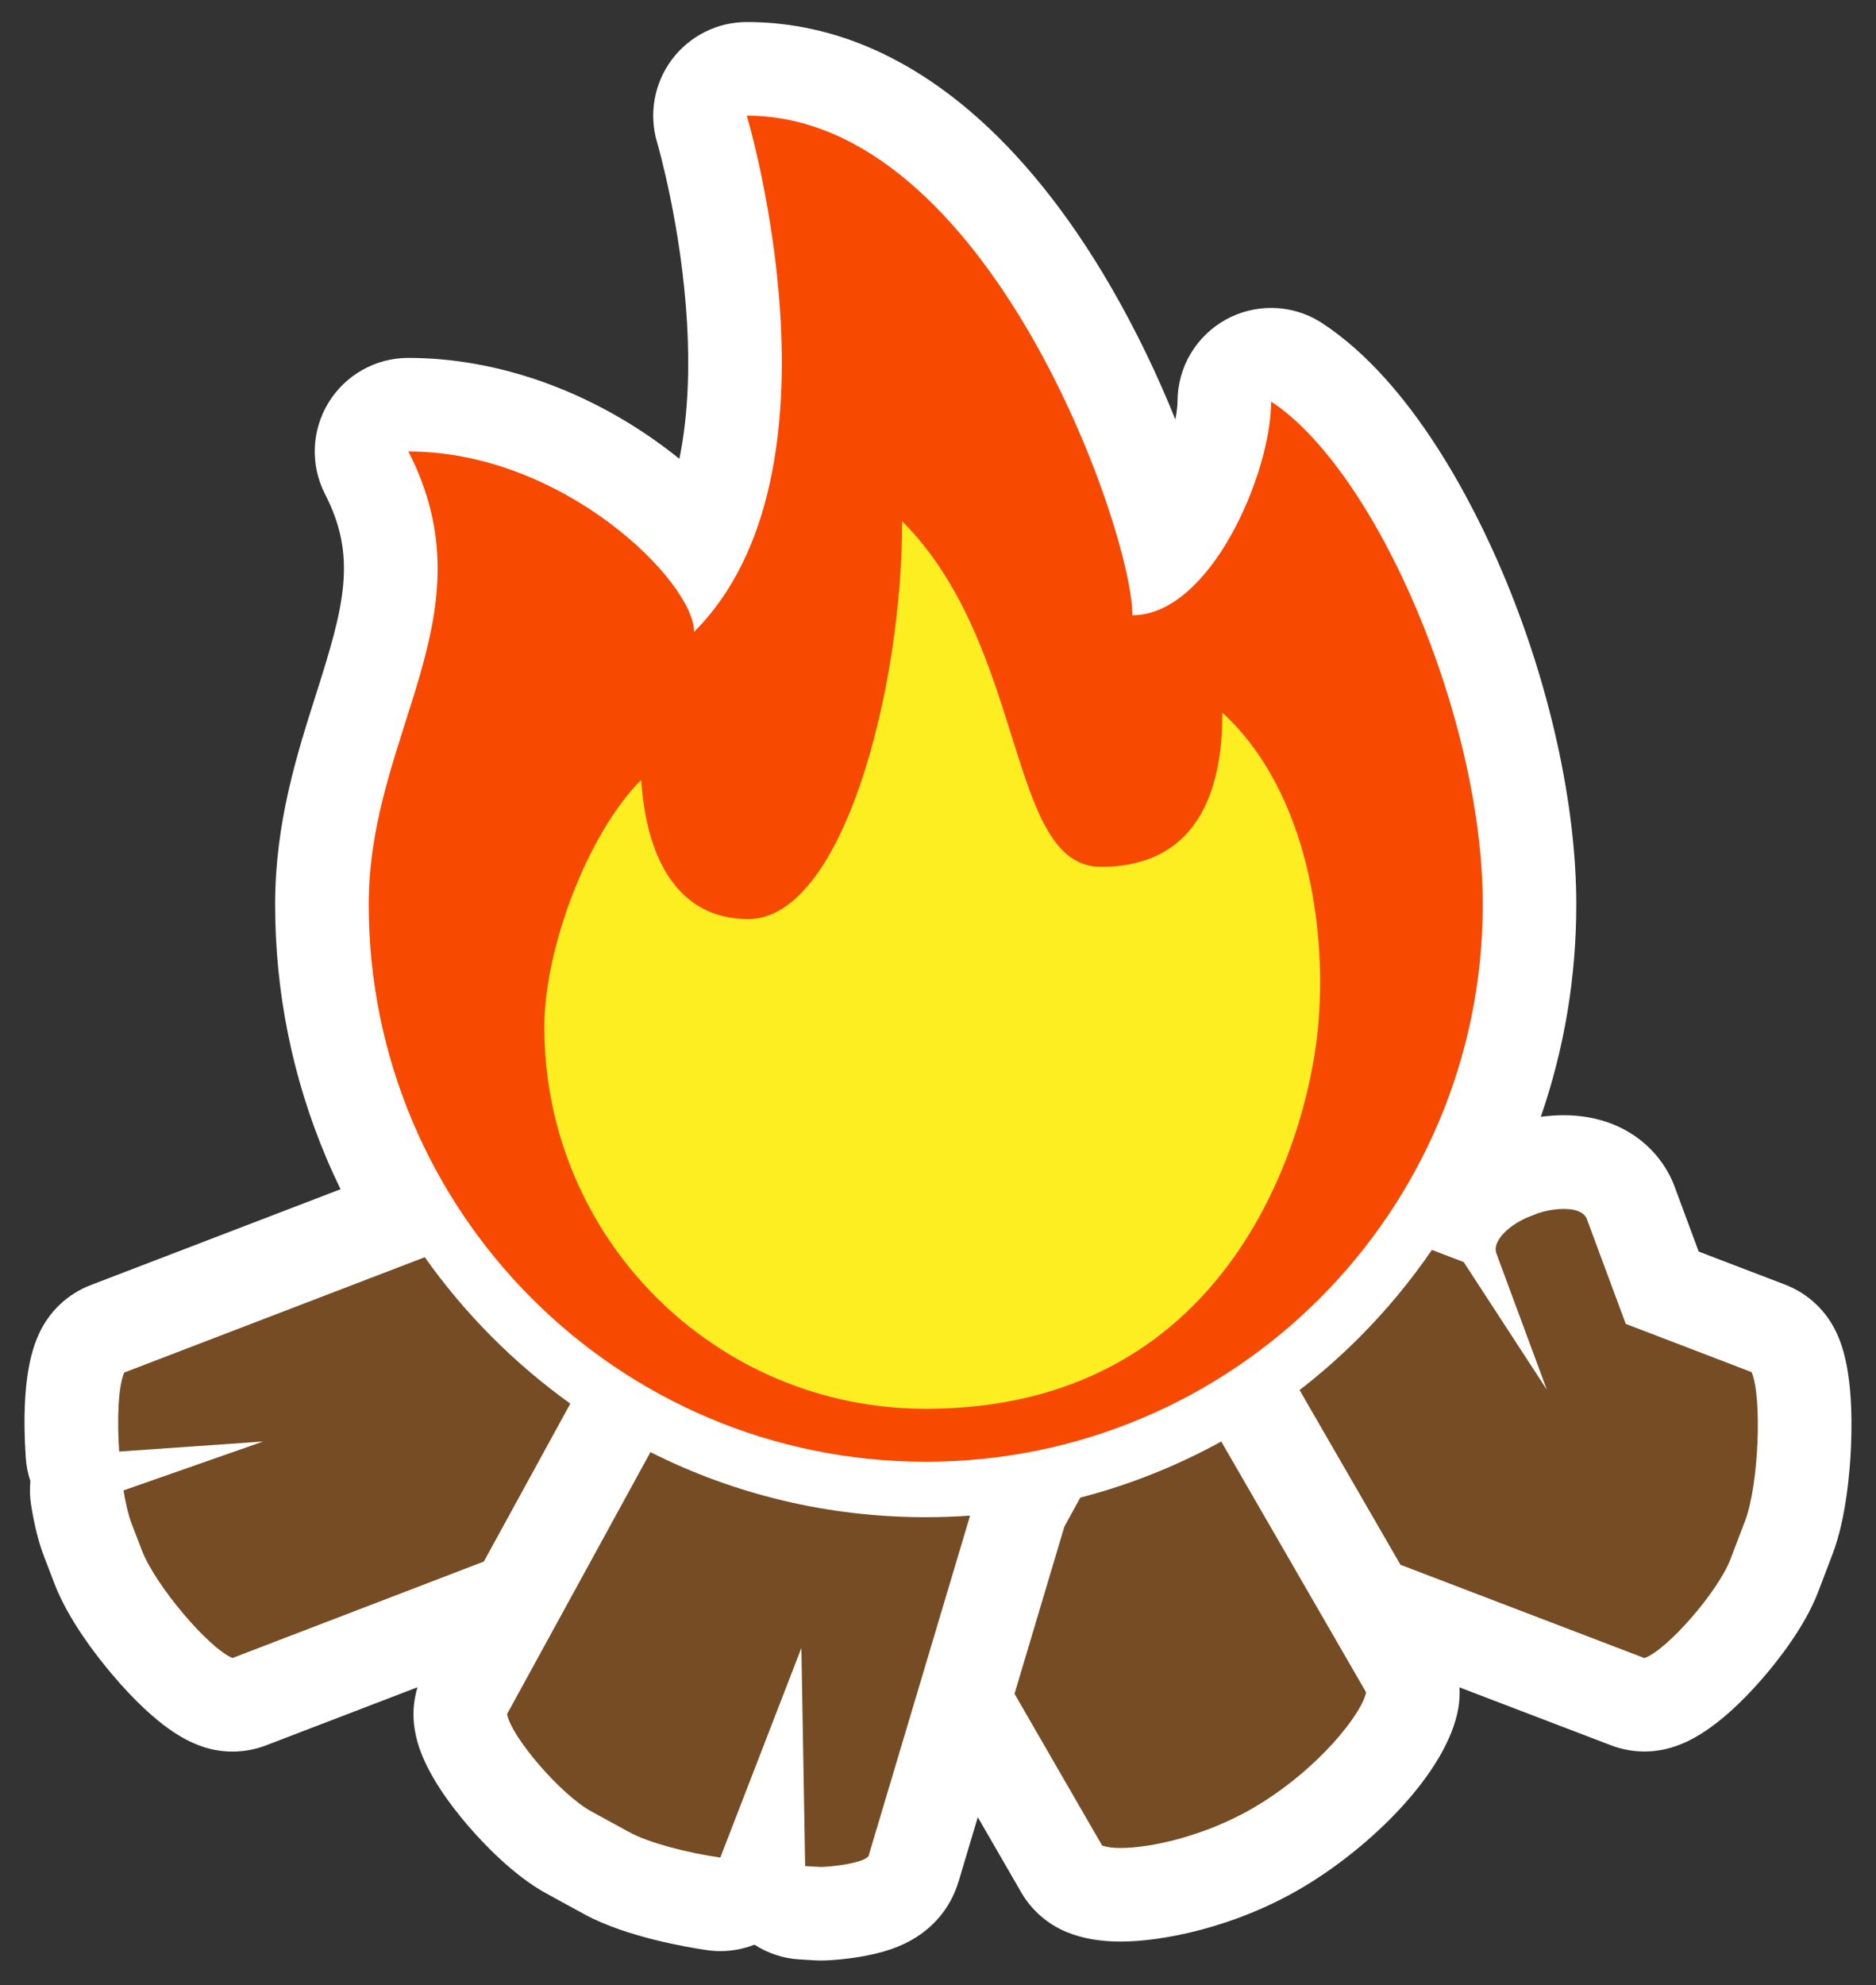
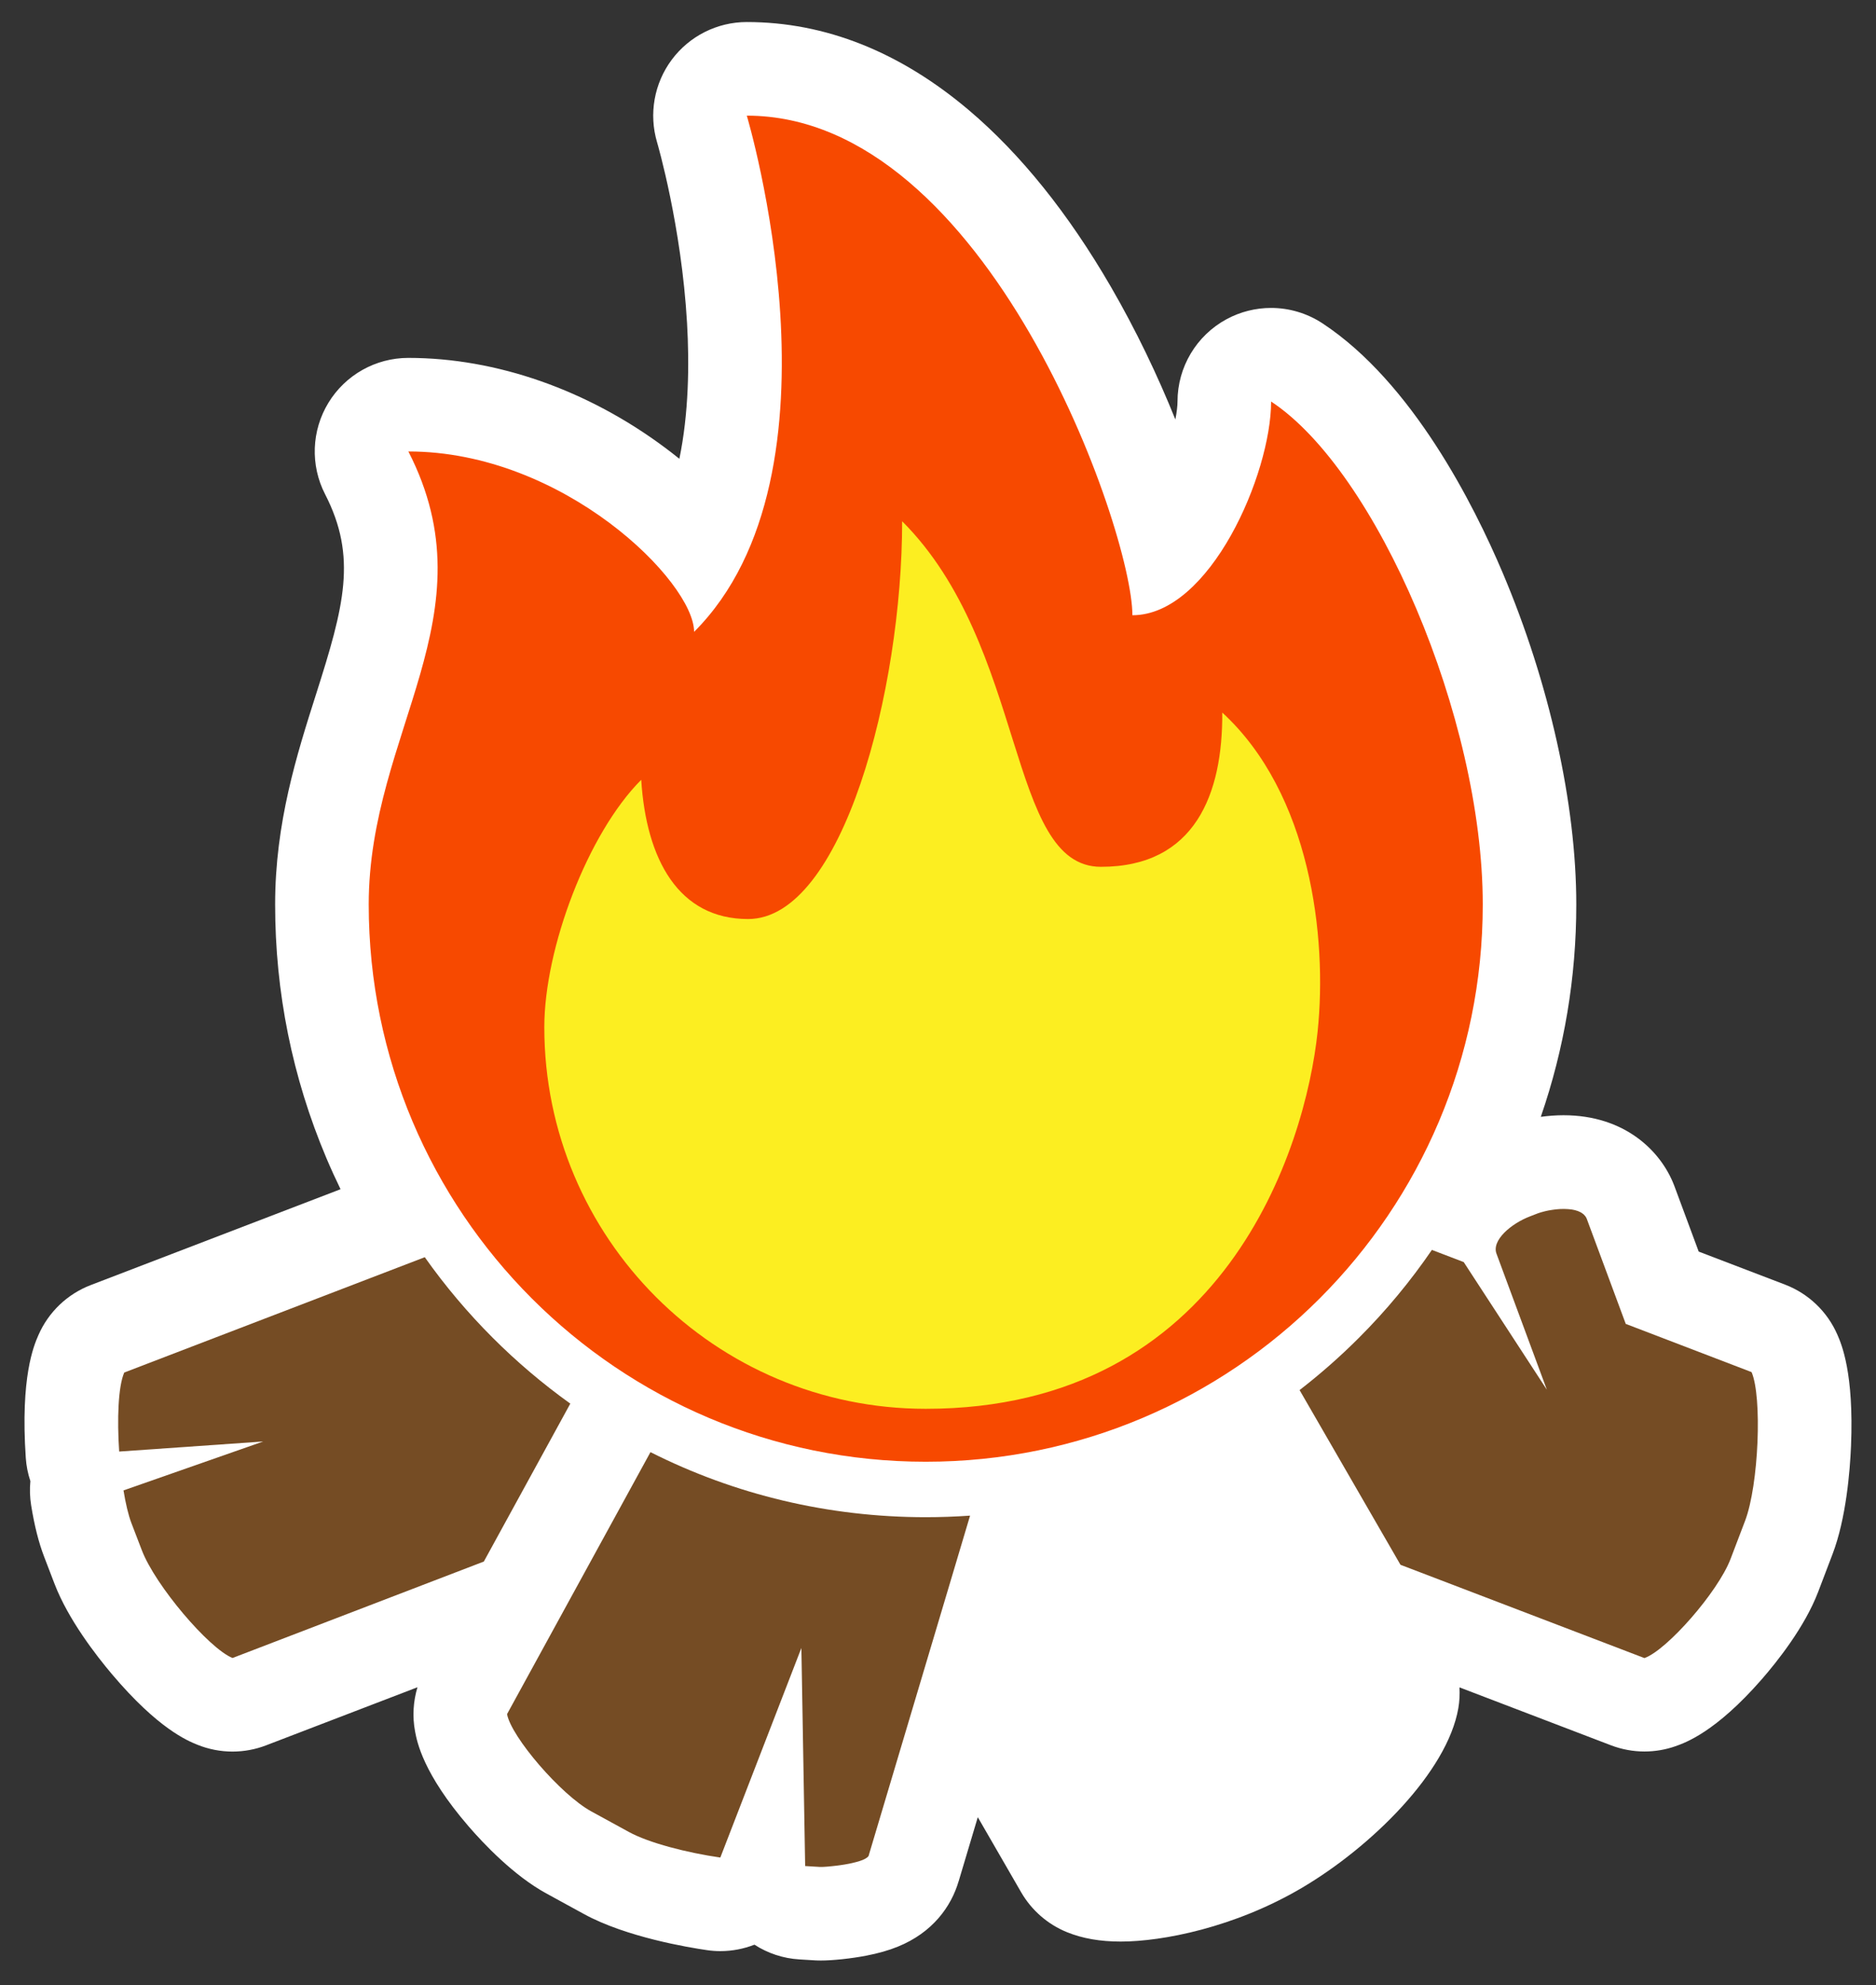
<svg xmlns="http://www.w3.org/2000/svg" version="1.1" x="0px" y="0px" viewBox="0 0 481.21 508.96" style="enable-background:new 0 0 481.21 508.96;" xml:space="preserve">
  <rect x="0" y="0" width="481.21" height="508.96" fill="#333333" stroke="none" />
  <style type="text/css">
	.st0{fill:none;}
	.st1{fill:#FFFFFF;}
	.st2{fill:#F74900;}
	.st3{fill:#FCEE21;}
	.st4{fill:#754C24;}
</style>
  <g id="Layer_1">
</g>
  <g id="Layer_2">
    <path class="st0" d="M397.62,310.25c0.19-0.03,0.37-0.07,0.56-0.09C397.99,310.18,397.81,310.22,397.62,310.25z" />
    <path class="st0" d="M398.62,310.1c0.19-0.02,0.38-0.05,0.57-0.07C398.99,310.05,398.81,310.08,398.62,310.1z" />
    <path class="st0" d="M399.63,310c0.19-0.01,0.37-0.03,0.56-0.04C400,309.97,399.82,309.98,399.63,310z" />
    <path class="st0" d="M401.07,309.93c-0.14,0-0.28,0.01-0.43,0.01c0.18,0,0.36-0.01,0.54-0.01   C401.14,309.94,401.1,309.93,401.07,309.93z" />
-     <path class="st0" d="M393.74,311.32c0.24-0.1,0.49-0.2,0.76-0.29C394.24,311.12,393.98,311.22,393.74,311.32z" />
    <path class="st0" d="M395.69,310.67c0.18-0.05,0.36-0.1,0.55-0.15C396.05,310.57,395.87,310.62,395.69,310.67z" />
    <path class="st0" d="M394.77,310.95c0.19-0.06,0.37-0.12,0.57-0.18C395.14,310.82,394.96,310.88,394.77,310.95z" />
    <path class="st0" d="M396.64,310.44c0.18-0.04,0.37-0.08,0.55-0.12C397.01,310.36,396.83,310.4,396.64,310.44z" />
    <path class="st0" d="M405.94,311.13c0.08,0.06,0.17,0.11,0.25,0.18C406.11,311.25,406.02,311.19,405.94,311.13z" />
    <path class="st0" d="M406.51,311.66c0.05,0.06,0.12,0.12,0.16,0.18C406.63,311.78,406.56,311.73,406.51,311.66z" />
    <path class="st0" d="M405.26,310.72c0.1,0.05,0.21,0.1,0.31,0.15C405.47,310.82,405.36,310.77,405.26,310.72z" />
    <path class="st0" d="M402.68,310.03c0.15,0.02,0.3,0.03,0.45,0.05C402.99,310.06,402.84,310.05,402.68,310.03z" />
    <path class="st0" d="M403.62,310.18c0.14,0.03,0.28,0.05,0.41,0.09C403.9,310.23,403.76,310.21,403.62,310.18z" />
    <path class="st0" d="M401.71,309.95c0.16,0.01,0.32,0.01,0.47,0.02C402.02,309.97,401.86,309.96,401.71,309.95z" />
    <path class="st0" d="M404.48,310.41c0.12,0.04,0.25,0.07,0.36,0.12C404.73,310.48,404.6,310.45,404.48,310.41z" />
    <path class="st0" d="M401.07,309.93c-0.14,0-0.28,0.01-0.43,0.01c0.18,0,0.36-0.01,0.54-0.01   C401.14,309.94,401.1,309.93,401.07,309.93z" />
    <polygon class="st0" points="108.96,322.33 31.87,351.9 108.96,322.33  " />
    <path class="st0" d="M287.46,473.8c0.03,0,0.06,0,0.08,0c-0.08,0-0.15,0-0.22,0C287.37,473.79,287.41,473.8,287.46,473.8z" />
    <path class="st0" d="M210.54,478.66C210.54,478.66,210.54,478.66,210.54,478.66c-0.08,0-0.15,0-0.22,0   C210.39,478.66,210.46,478.66,210.54,478.66z" />
    <path class="st1" d="M471.31,342.21c-2.57-5.92-7.42-10.56-13.45-12.86l-22.13-8.46l-6.22-16.76c-0.04-0.1-0.08-0.2-0.12-0.31   c-3.35-8.65-12.55-17.89-28.34-17.89c-1.91,0-3.87,0.15-5.82,0.41c6.03-17.46,9.1-35.72,9.1-54.45c0-25.75-6.89-56.77-18.91-85.1   c-7.36-17.35-23.15-48.73-46.19-63.89c-3.99-2.62-8.58-3.95-13.19-3.95c-3.91,0-7.82,0.95-11.39,2.87   c-7.77,4.19-12.61,12.3-12.61,21.13c0,1.05-0.17,2.63-0.55,4.6c-4.5-11.17-10.06-22.85-16.54-34.02   c-10.91-18.81-23.14-34.02-36.35-45.22c-17.74-15.03-36.93-22.66-57.05-22.66c-7.58,0-14.72,3.59-19.25,9.67   c-4.52,6.08-5.91,13.93-3.75,21.19c0.11,0.37,6.25,21.4,7.68,46.32c0.61,10.62,0.44,23.16-1.97,34.8c-1.32-1.06-2.53-2-3.58-2.78   c-19.94-14.89-43.36-23.09-65.95-23.09c-8.36,0-16.12,4.35-20.48,11.49s-4.69,16.03-0.86,23.47c8.26,16.09,4.89,28.63-2.31,51.23   c-4.93,15.47-10.51,33-10.51,53.93c0,22.52,4.42,44.38,13.12,64.97c1.15,2.72,2.38,5.4,3.66,8.05l-64.09,24.58   c-6.02,2.31-10.85,6.94-13.42,12.85c-1.15,2.64-4.64,10.68-3.23,31.44c0.14,2.05,0.54,4.06,1.18,5.97c-0.2,2.04-0.14,4.13,0.2,6.23   c0.85,5.24,1.94,9.54,3.32,13.13l2.67,6.96c3.5,9.14,10.72,18.43,14.72,23.16c11.83,14,19.4,17.08,21.89,18.09   c2.9,1.18,5.97,1.77,9.05,1.77c2.91,0,5.83-0.53,8.59-1.59l38.85-14.9c-1.09,3.64-1.33,7.5-0.62,11.29   c0.5,2.67,2.02,10.79,13.7,24.33c3.86,4.47,11.58,12.65,19.95,17.23l9.71,5.31c10.82,5.92,26.87,8.57,31.53,9.24   c1.15,0.17,2.3,0.25,3.43,0.25c3.04,0,5.99-0.58,8.74-1.65c3.36,2.17,7.31,3.53,11.56,3.78l3.8,0.23c0.2,0.01,0.41,0.02,0.61,0.03   c0.31,0.01,0.67,0.02,1.06,0.02c3.09,0,7.77-0.5,11.63-1.24c3.1-0.6,5.76-1.35,8.11-2.31c8.94-3.62,13.69-10.29,15.59-16.73l0.01,0   l4.92-16.47l11.12,19.25c2.67,4.61,6.79,8.21,11.72,10.22c4,1.63,8.52,2.42,13.83,2.42c10.67,0,29.25-3.61,46.48-13.78   c17.77-10.48,37.26-29.66,40.11-46.04c0.31-1.78,0.39-3.57,0.3-5.35l38.88,14.86c2.76,1.05,5.66,1.58,8.57,1.58   c2.68,0,5.37-0.45,7.94-1.35c2.55-0.9,10.32-3.62,22.14-17.16c3.92-4.5,11.01-13.38,14.44-22.34l3.71-9.73   c3.5-9.17,4.48-21.32,4.75-27.75C475.57,352.03,472.37,344.64,471.31,342.21z" />
    <path class="st2" d="M94.58,231.89c0,78.91,63.97,142.88,142.88,142.88s142.88-63.97,142.88-142.88   c0-47.82-27.25-111.15-54.29-128.94c0,18.5-15.65,54.79-35.58,54.79c0-21.67-37.1-128.09-98.91-128.09c0,0,27.4,91.44-13.52,132.35   c0-12.81-33.44-46.25-73.29-46.25C126.3,157.71,94.58,187.63,94.58,231.89z" />
    <path class="st3" d="M139.62,263.36c0,54.04,43.81,97.84,97.84,97.84c76.65,0,97.41-66.94,100.52-96.72   c2.54-24.3-1.86-61.03-24.46-81.79c0.14,20.76-6.9,39.55-31.12,39.55s-18.8-56.41-50.99-88.6c0,43.34-15.3,101.99-39.52,101.99   c-17.85,0-26.13-15.3-27.41-35.7C150.77,213.65,139.62,243.1,139.62,263.36z" />
    <polygon class="st0" points="313.26,369.57 350.41,433.86 313.26,369.57  " />
    <path class="st4" d="M417.02,339.43l-10-26.94c-0.09-0.23-0.21-0.44-0.35-0.64c-0.05-0.07-0.11-0.12-0.16-0.18   c-0.1-0.12-0.2-0.24-0.32-0.35c-0.07-0.07-0.17-0.12-0.25-0.18c-0.12-0.09-0.23-0.18-0.37-0.26c-0.1-0.06-0.21-0.1-0.31-0.15   c-0.14-0.07-0.27-0.14-0.41-0.19c-0.12-0.05-0.24-0.08-0.36-0.12c-0.15-0.05-0.3-0.1-0.45-0.14c-0.13-0.03-0.27-0.06-0.41-0.09   c-0.16-0.03-0.32-0.07-0.48-0.09c-0.15-0.02-0.3-0.04-0.45-0.05c-0.17-0.02-0.33-0.04-0.51-0.05c-0.16-0.01-0.31-0.02-0.47-0.02   c-0.17-0.01-0.35-0.02-0.53-0.02c-0.18,0-0.36,0-0.54,0.01c-0.15,0-0.3,0.01-0.45,0.01c-0.19,0.01-0.37,0.02-0.56,0.04   c-0.15,0.01-0.3,0.02-0.45,0.04c-0.19,0.02-0.38,0.04-0.57,0.07c-0.15,0.02-0.29,0.03-0.44,0.06c-0.19,0.03-0.37,0.06-0.56,0.09   c-0.14,0.02-0.28,0.05-0.42,0.07c-0.19,0.04-0.37,0.08-0.55,0.12c-0.13,0.03-0.27,0.06-0.4,0.09c-0.19,0.05-0.37,0.1-0.55,0.15   c-0.12,0.03-0.24,0.06-0.35,0.09c-0.2,0.06-0.38,0.12-0.57,0.18c-0.09,0.03-0.18,0.06-0.27,0.09c-0.27,0.09-0.52,0.19-0.76,0.29   l-1.31,0.51c-4.72,1.79-9.99,6.14-8.54,9.67l2.27,6.13l10.61,28.64l-21.33-32.73l-8.16-3.12c-5.48,8-11.73,15.56-18.74,22.56   c-4.82,4.82-9.9,9.28-15.2,13.38l25.88,44.79l62.58,23.92c5.75-2.02,18.86-16.95,22.09-25.42l3.71-9.73   c3.54-9.26,4.42-31.86,1.68-38.17L417.02,339.43z" />
    <path class="st4" d="M126.38,342.98c-6.45-6.45-12.26-13.35-17.42-20.65L31.87,351.9c-1.56,3.59-1.86,11.95-1.3,20.26l36.94-2.58   l-35.83,12.54c0.55,3.36,1.24,6.32,2.04,8.41l2.67,6.95c3.45,9.01,17.17,25.14,23.25,27.61l64.47-24.73l22.18-40.49   C139.28,354.85,132.61,349.21,126.38,342.98z" />
-     <path class="st4" d="M277.1,383.97l-4.08,7.44l-12.79,42.86l22.46,38.88c0.23,0.1,0.51,0.18,0.8,0.25c0.05,0.01,0.1,0.03,0.15,0.04   c0.29,0.07,0.61,0.13,0.95,0.18c0.07,0.01,0.13,0.02,0.2,0.03c0.36,0.05,0.74,0.08,1.16,0.11c0.03,0,0.06,0,0.09,0   c0.4,0.02,0.83,0.03,1.27,0.04c0.07,0,0.15,0,0.22,0c0.43,0,0.87-0.01,1.33-0.03c0.1,0,0.2-0.01,0.3-0.02   c0.44-0.02,0.9-0.05,1.37-0.09c0.05,0,0.09-0.01,0.14-0.01c0.51-0.04,1.04-0.1,1.58-0.16c0.12-0.01,0.25-0.03,0.37-0.05   c0.55-0.07,1.11-0.14,1.68-0.23c0.05-0.01,0.1-0.02,0.15-0.02c0.54-0.09,1.1-0.18,1.66-0.29c0.13-0.02,0.26-0.05,0.38-0.07   c0.6-0.11,1.21-0.24,1.83-0.37c0.11-0.02,0.23-0.05,0.34-0.08c0.56-0.13,1.14-0.26,1.72-0.4c0.11-0.03,0.22-0.05,0.33-0.08   c0.64-0.16,1.29-0.33,1.95-0.52c0.14-0.04,0.29-0.08,0.43-0.12c0.65-0.18,1.3-0.38,1.96-0.58c0.03-0.01,0.07-0.02,0.1-0.03   c0.68-0.21,1.37-0.44,2.07-0.68c0.16-0.05,0.31-0.11,0.47-0.16c0.69-0.24,1.39-0.49,2.09-0.75c0.08-0.03,0.16-0.06,0.24-0.09   c0.64-0.25,1.29-0.5,1.94-0.77c0.14-0.06,0.29-0.12,0.43-0.18c0.7-0.29,1.39-0.59,2.09-0.91c0.13-0.06,0.27-0.12,0.4-0.18   c0.64-0.29,1.28-0.59,1.91-0.91c0.1-0.05,0.2-0.1,0.31-0.15c0.69-0.34,1.39-0.7,2.08-1.07c0.16-0.08,0.31-0.17,0.47-0.25   c0.7-0.38,1.4-0.78,2.1-1.19c16.71-9.86,27.77-24.34,28.66-29.48l-37.15-64.3C301.86,375.86,289.73,380.7,277.1,383.97z" />
    <path class="st4" d="M237.46,388.99c-24.93,0-48.98-5.77-70.61-16.68l-36.79,67.17c1.09,5.86,13.78,20.64,21.58,24.92l9.71,5.31   c5.1,2.79,14.87,5.31,23.42,6.54l20.79-53.73l0.2,11.41l0.77,44.5l3.8,0.23c0.07,0,0.14,0,0.22,0c0.15,0,0.34,0,0.54-0.01   c0.01,0,0.01,0,0.02,0c0.2-0.01,0.42-0.02,0.66-0.04c0.02,0,0.03,0,0.04,0c0.24-0.02,0.49-0.04,0.76-0.06c0.02,0,0.04,0,0.06-0.01   c0.27-0.02,0.54-0.05,0.83-0.08c0.03,0,0.06-0.01,0.09-0.01c0.29-0.03,0.58-0.07,0.88-0.1c0.04,0,0.07-0.01,0.11-0.01   c0.3-0.04,0.61-0.08,0.92-0.12c0.04-0.01,0.08-0.01,0.12-0.02c0.31-0.05,0.62-0.09,0.93-0.14c0.04-0.01,0.09-0.01,0.13-0.02   c0.31-0.05,0.62-0.11,0.92-0.17c0.04-0.01,0.09-0.02,0.13-0.02c0.3-0.06,0.6-0.12,0.9-0.19c0.04-0.01,0.08-0.02,0.12-0.03   c0.29-0.07,0.58-0.14,0.85-0.21c0.04-0.01,0.07-0.02,0.11-0.03c0.27-0.07,0.54-0.15,0.79-0.23c0.03-0.01,0.06-0.02,0.09-0.03   c0.25-0.08,0.48-0.16,0.7-0.25c0.03-0.01,0.05-0.02,0.07-0.03c0.22-0.09,0.42-0.18,0.59-0.28c0.02-0.01,0.03-0.02,0.05-0.03   c0.18-0.1,0.33-0.2,0.46-0.3c0.01-0.01,0.02-0.02,0.03-0.02c0.13-0.11,0.23-0.22,0.31-0.33c0,0,0-0.01,0.01-0.01   c0.07-0.12,0.11-0.24,0.12-0.36l25.94-86.93C245.06,388.85,241.27,388.99,237.46,388.99z" />
  </g>
</svg>